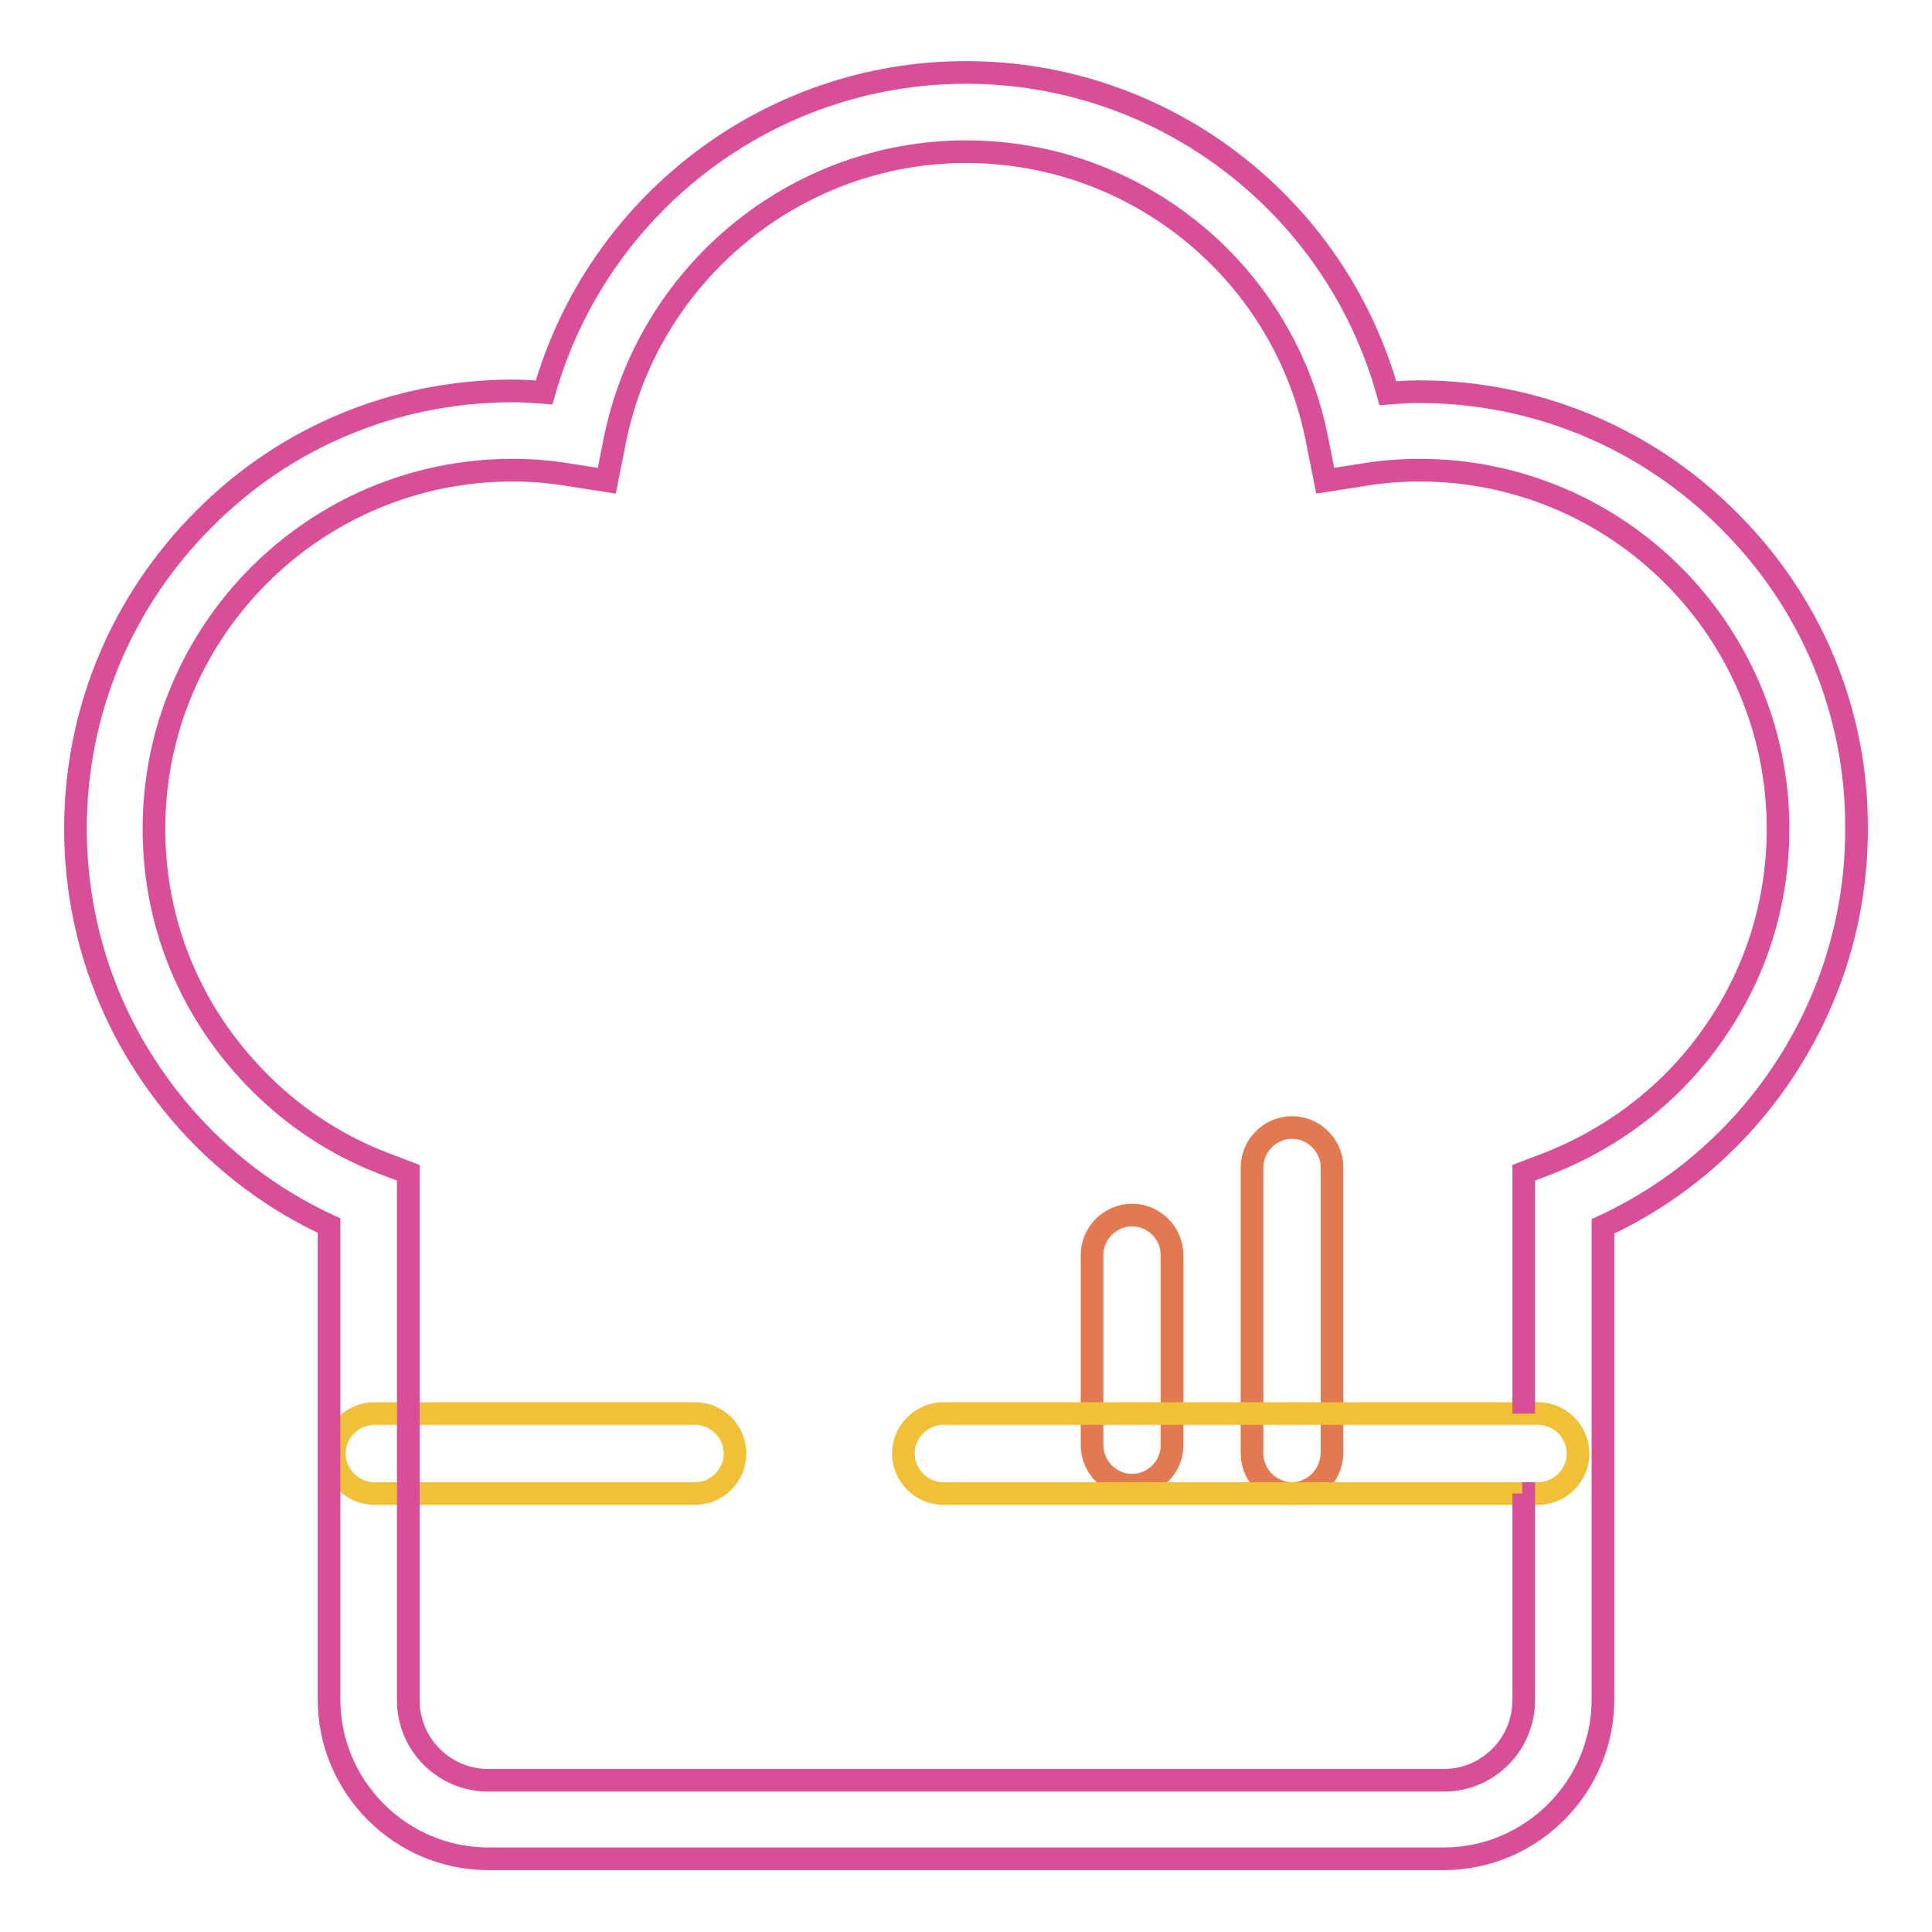
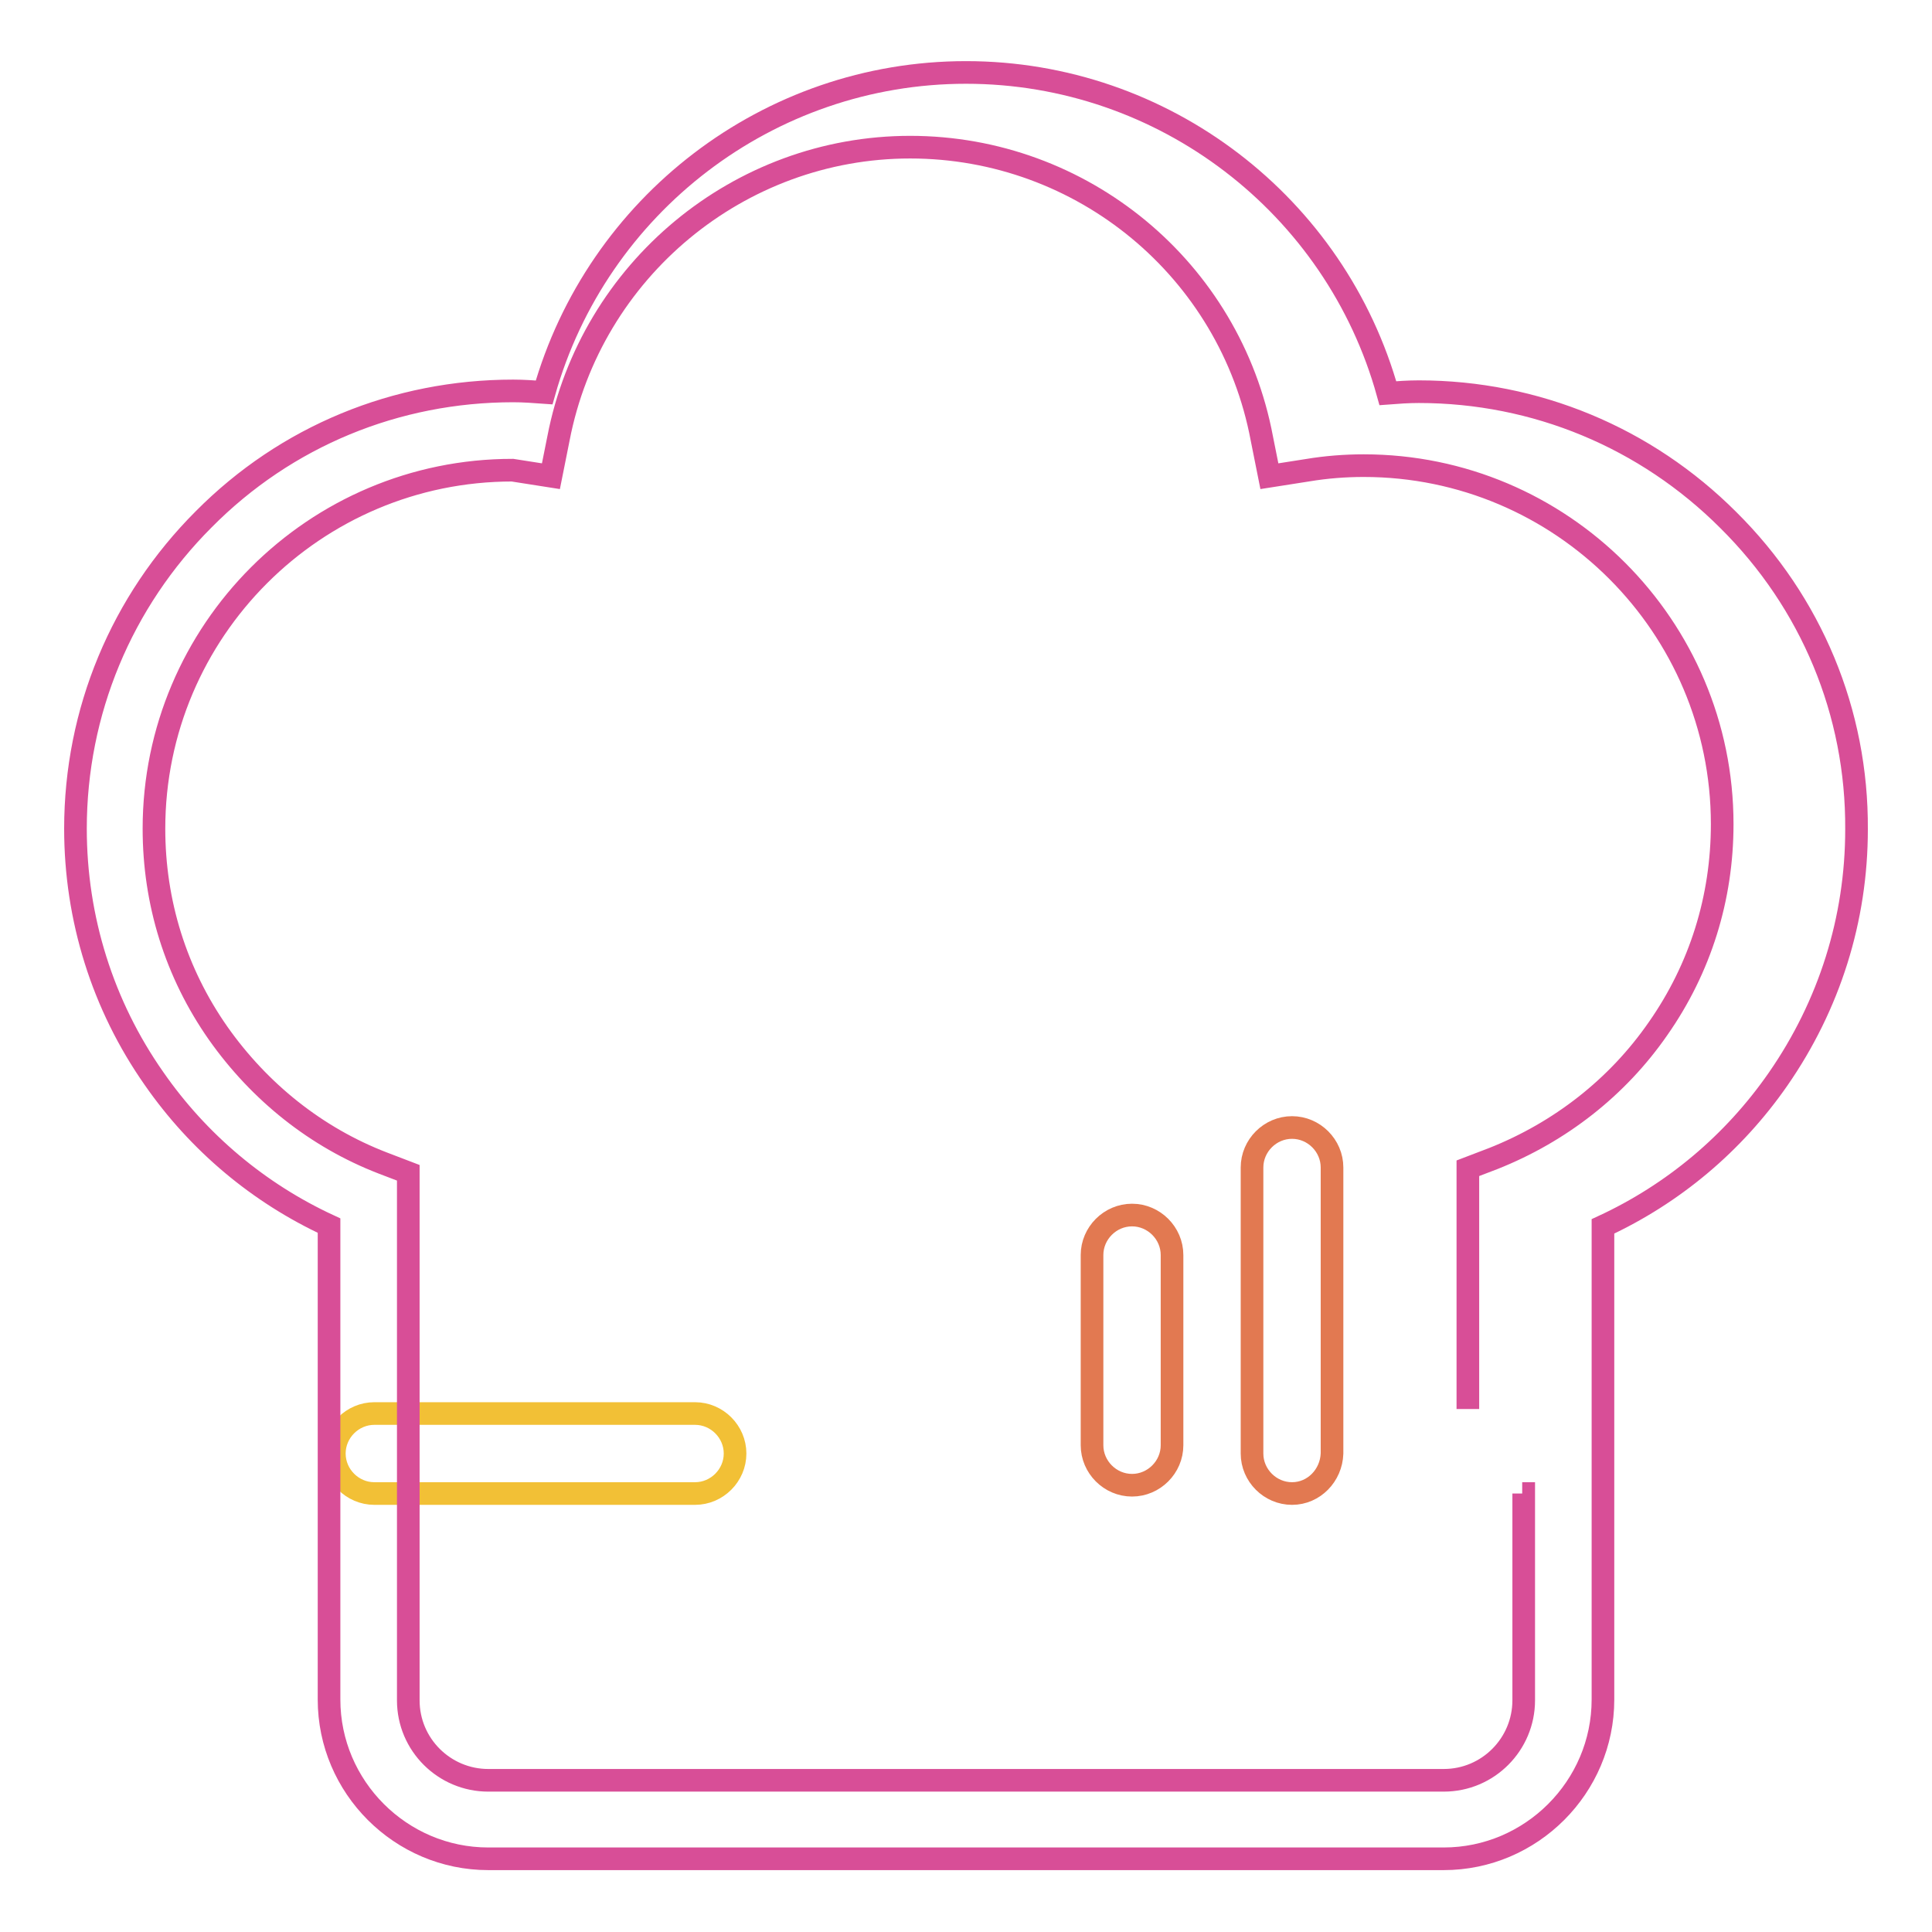
<svg xmlns="http://www.w3.org/2000/svg" version="1.1" x="0px" y="0px" viewBox="0 0 256 256" enable-background="new 0 0 256 256" xml:space="preserve">
  <g>
    <path stroke-width="3" fill-opacity="0" stroke="#f2c036" d="M92.1,197.9H49.6c-2.9,0-5.3-2.4-5.3-5.3s2.4-5.3,5.3-5.3h42.5c2.9,0,5.3,2.4,5.3,5.3S95,197.9,92.1,197.9z " />
    <path stroke-width="3" fill-opacity="0" stroke="#e27951" d="M171.2,197.9c-2.9,0-5.3-2.4-5.3-5.3v-37.9c0-2.9,2.4-5.3,5.3-5.3s5.3,2.4,5.3,5.3v37.9 C176.4,195.5,174.1,197.9,171.2,197.9z M150,196.8c-2.9,0-5.3-2.4-5.3-5.3v-25.2c0-2.9,2.4-5.3,5.3-5.3c2.9,0,5.3,2.4,5.3,5.3v25.2 C155.3,194.4,152.9,196.8,150,196.8z" />
-     <path stroke-width="3" fill-opacity="0" stroke="#f2c036" d="M203.8,197.9H125c-2.9,0-5.3-2.4-5.3-5.3s2.4-5.3,5.3-5.3h78.8c2.9,0,5.3,2.4,5.3,5.3 S206.7,197.9,203.8,197.9z" />
-     <path stroke-width="3" fill-opacity="0" stroke="#d84e97" d="M229,68.9c-10.9-10.9-25.5-17-41-17c-1.4,0-2.8,0.1-4.1,0.2C177,27.2,154.2,9.6,128,9.6S79.1,27.2,72.1,52 c-1.4-0.1-2.7-0.2-4.1-0.2c-15.5,0-30.1,6-41,17c-10.9,10.9-17,25.5-17,41c0,11.9,3.6,23.4,10.4,33.1c5.9,8.5,13.9,15.2,23.2,19.5 v62.8c0,11.6,9.5,21.1,21.1,21.1h126.6c11.6,0,21.1-9.5,21.1-21.1v-62.7c9.3-4.3,17.3-11,23.2-19.5c6.8-9.8,10.4-21.2,10.4-33.1 C246.1,94.4,240,79.8,229,68.9L229,68.9z M201.7,197.9h0.2v27.4c0,5.8-4.7,10.6-10.6,10.6H64.7c-5.8,0-10.6-4.7-10.6-10.6v-27.4h0 l0-5.3l0-5.3h0v-31.9l-3.4-1.3c-8.8-3.4-16.3-9.4-21.8-17.2c-5.6-8-8.5-17.3-8.5-27.1c0-26.2,21.3-47.5,47.5-47.5 c2.5,0,4.9,0.2,7.4,0.6l5.1,0.8l1-5c4.3-22.3,23.9-38.6,46.6-38.6c22.8,0,42.4,16.2,46.6,38.6l1,5l5.1-0.8c2.4-0.4,4.9-0.6,7.4-0.6 c26.2,0,47.5,21.3,47.5,47.5c0,9.8-2.9,19.1-8.5,27.1c-5.4,7.8-13,13.7-21.8,17.2l-3.4,1.3v31.9" />
+     <path stroke-width="3" fill-opacity="0" stroke="#d84e97" d="M229,68.9c-10.9-10.9-25.5-17-41-17c-1.4,0-2.8,0.1-4.1,0.2C177,27.2,154.2,9.6,128,9.6S79.1,27.2,72.1,52 c-1.4-0.1-2.7-0.2-4.1-0.2c-15.5,0-30.1,6-41,17c-10.9,10.9-17,25.5-17,41c0,11.9,3.6,23.4,10.4,33.1c5.9,8.5,13.9,15.2,23.2,19.5 v62.8c0,11.6,9.5,21.1,21.1,21.1h126.6c11.6,0,21.1-9.5,21.1-21.1v-62.7c9.3-4.3,17.3-11,23.2-19.5c6.8-9.8,10.4-21.2,10.4-33.1 C246.1,94.4,240,79.8,229,68.9L229,68.9z M201.7,197.9h0.2v27.4c0,5.8-4.7,10.6-10.6,10.6H64.7c-5.8,0-10.6-4.7-10.6-10.6v-27.4h0 l0-5.3l0-5.3h0v-31.9l-3.4-1.3c-8.8-3.4-16.3-9.4-21.8-17.2c-5.6-8-8.5-17.3-8.5-27.1c0-26.2,21.3-47.5,47.5-47.5 l5.1,0.8l1-5c4.3-22.3,23.9-38.6,46.6-38.6c22.8,0,42.4,16.2,46.6,38.6l1,5l5.1-0.8c2.4-0.4,4.9-0.6,7.4-0.6 c26.2,0,47.5,21.3,47.5,47.5c0,9.8-2.9,19.1-8.5,27.1c-5.4,7.8-13,13.7-21.8,17.2l-3.4,1.3v31.9" />
  </g>
</svg>